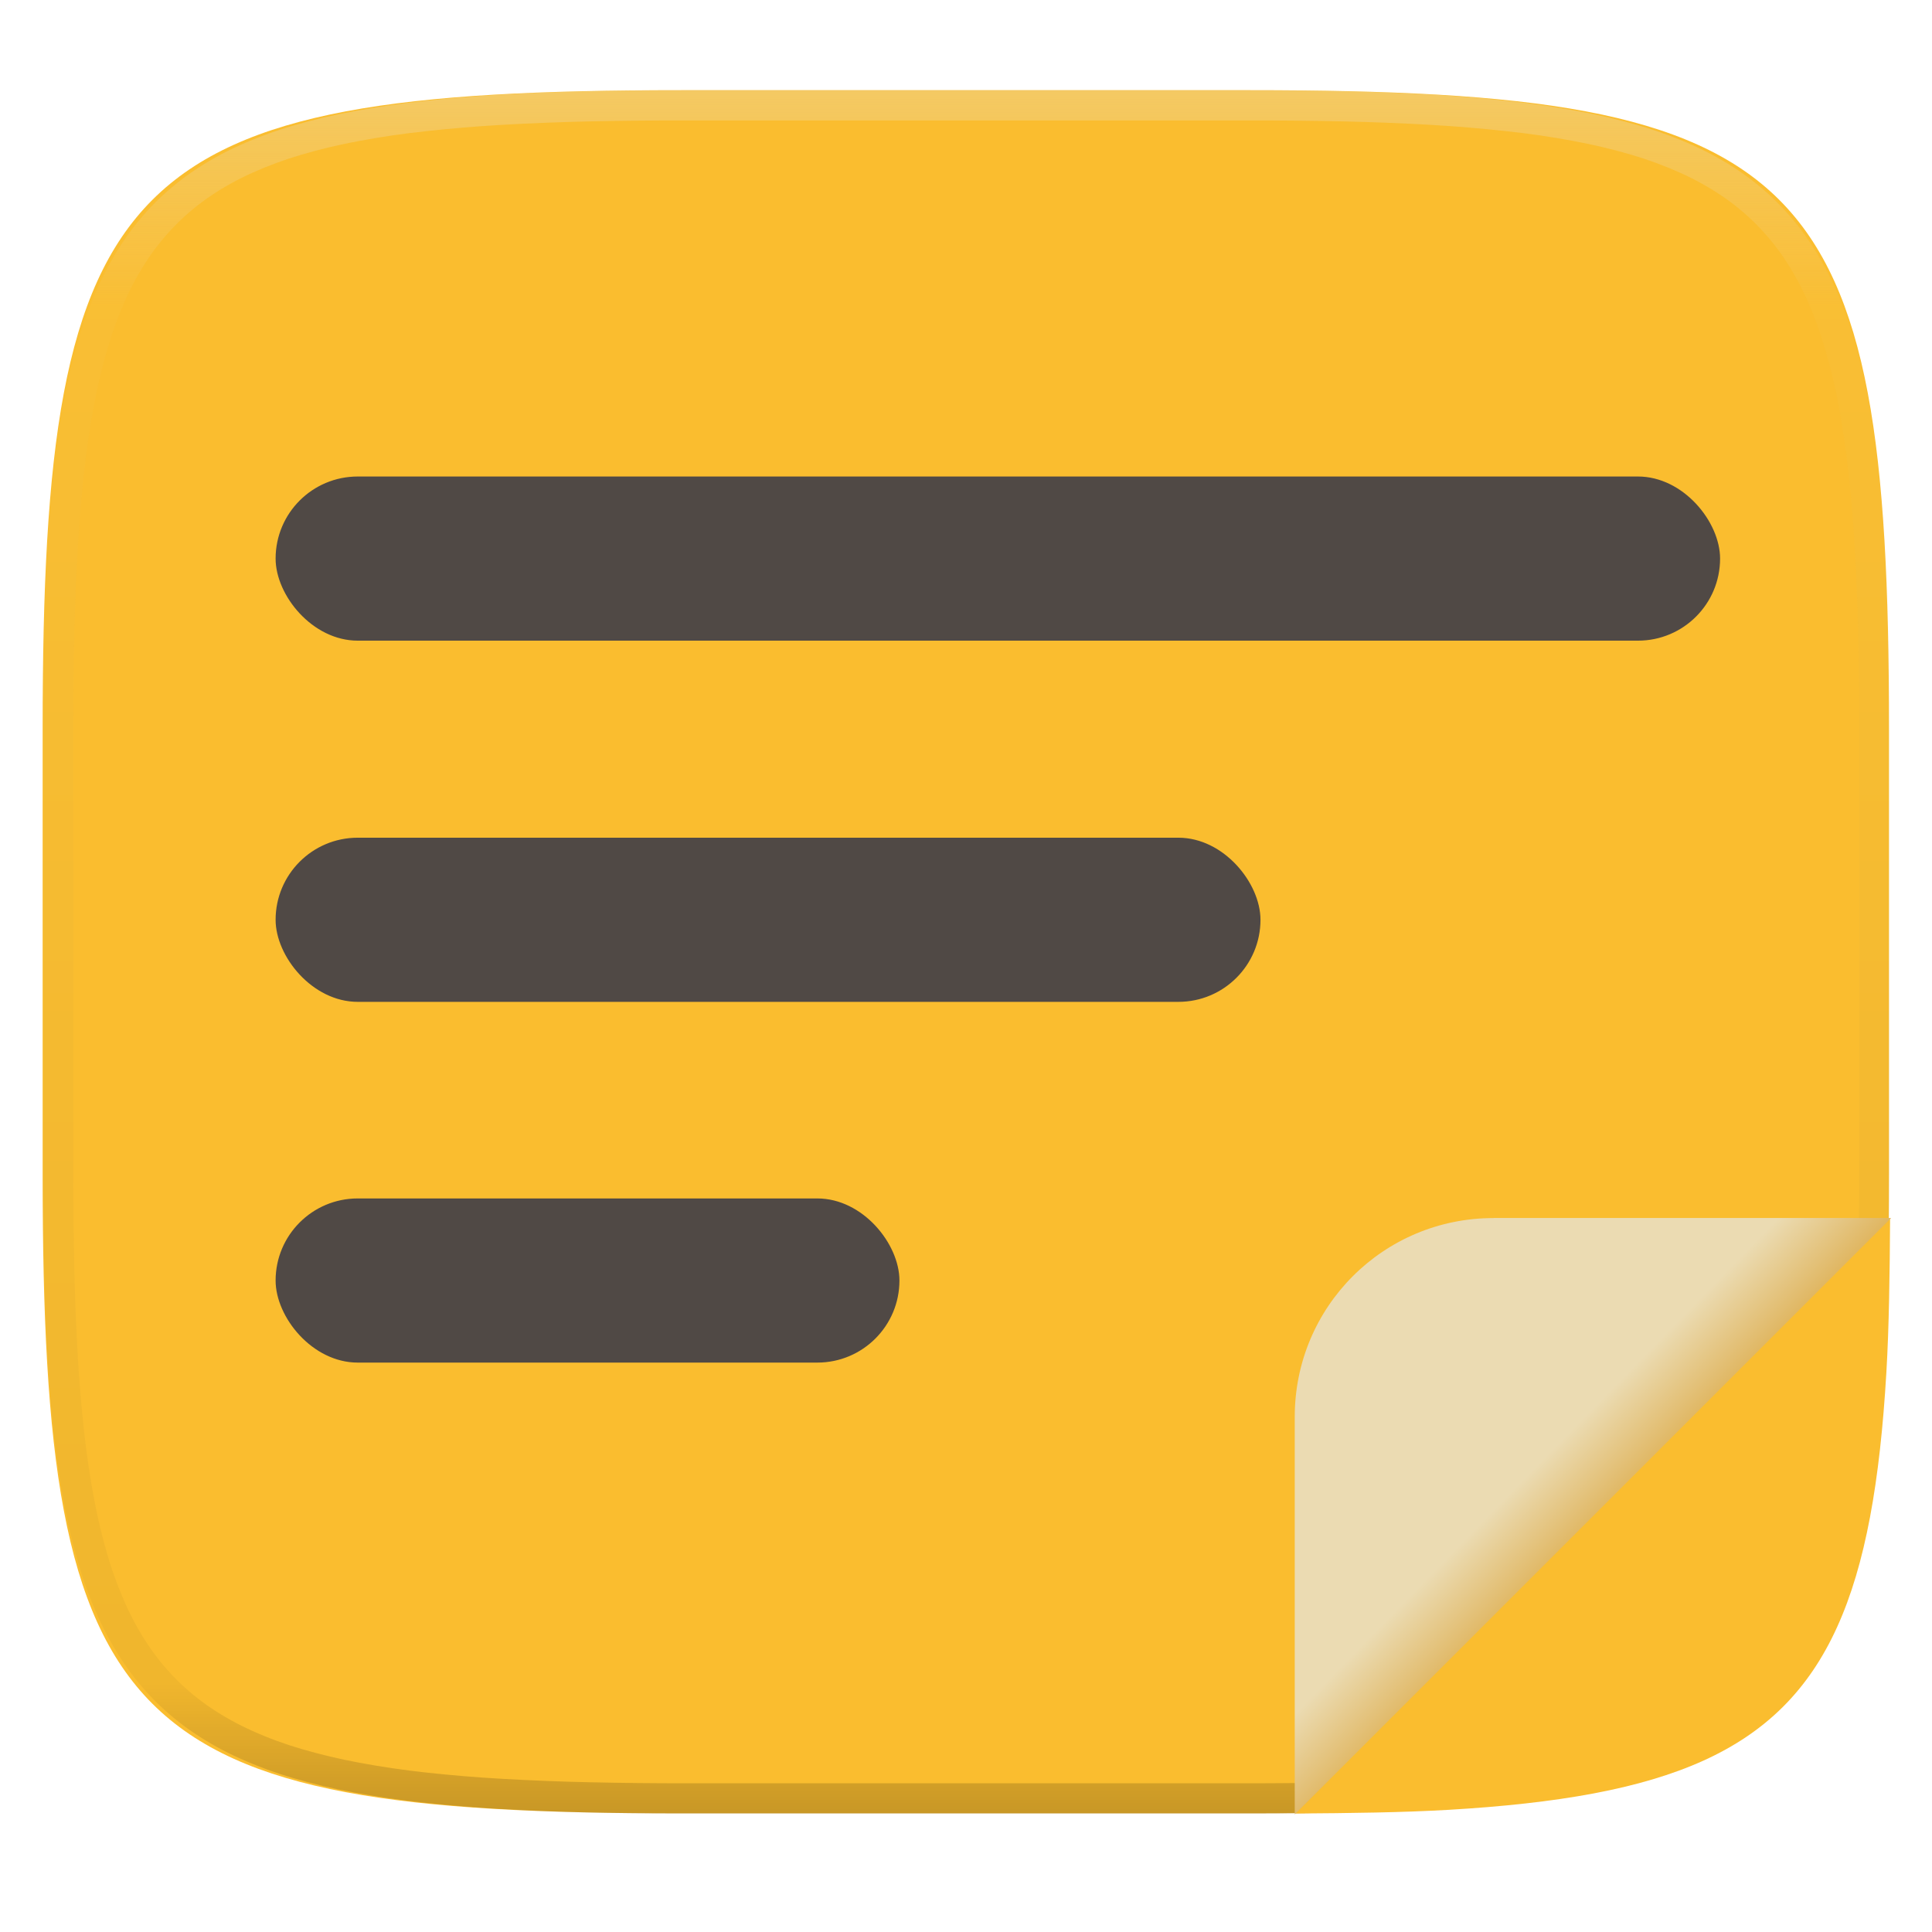
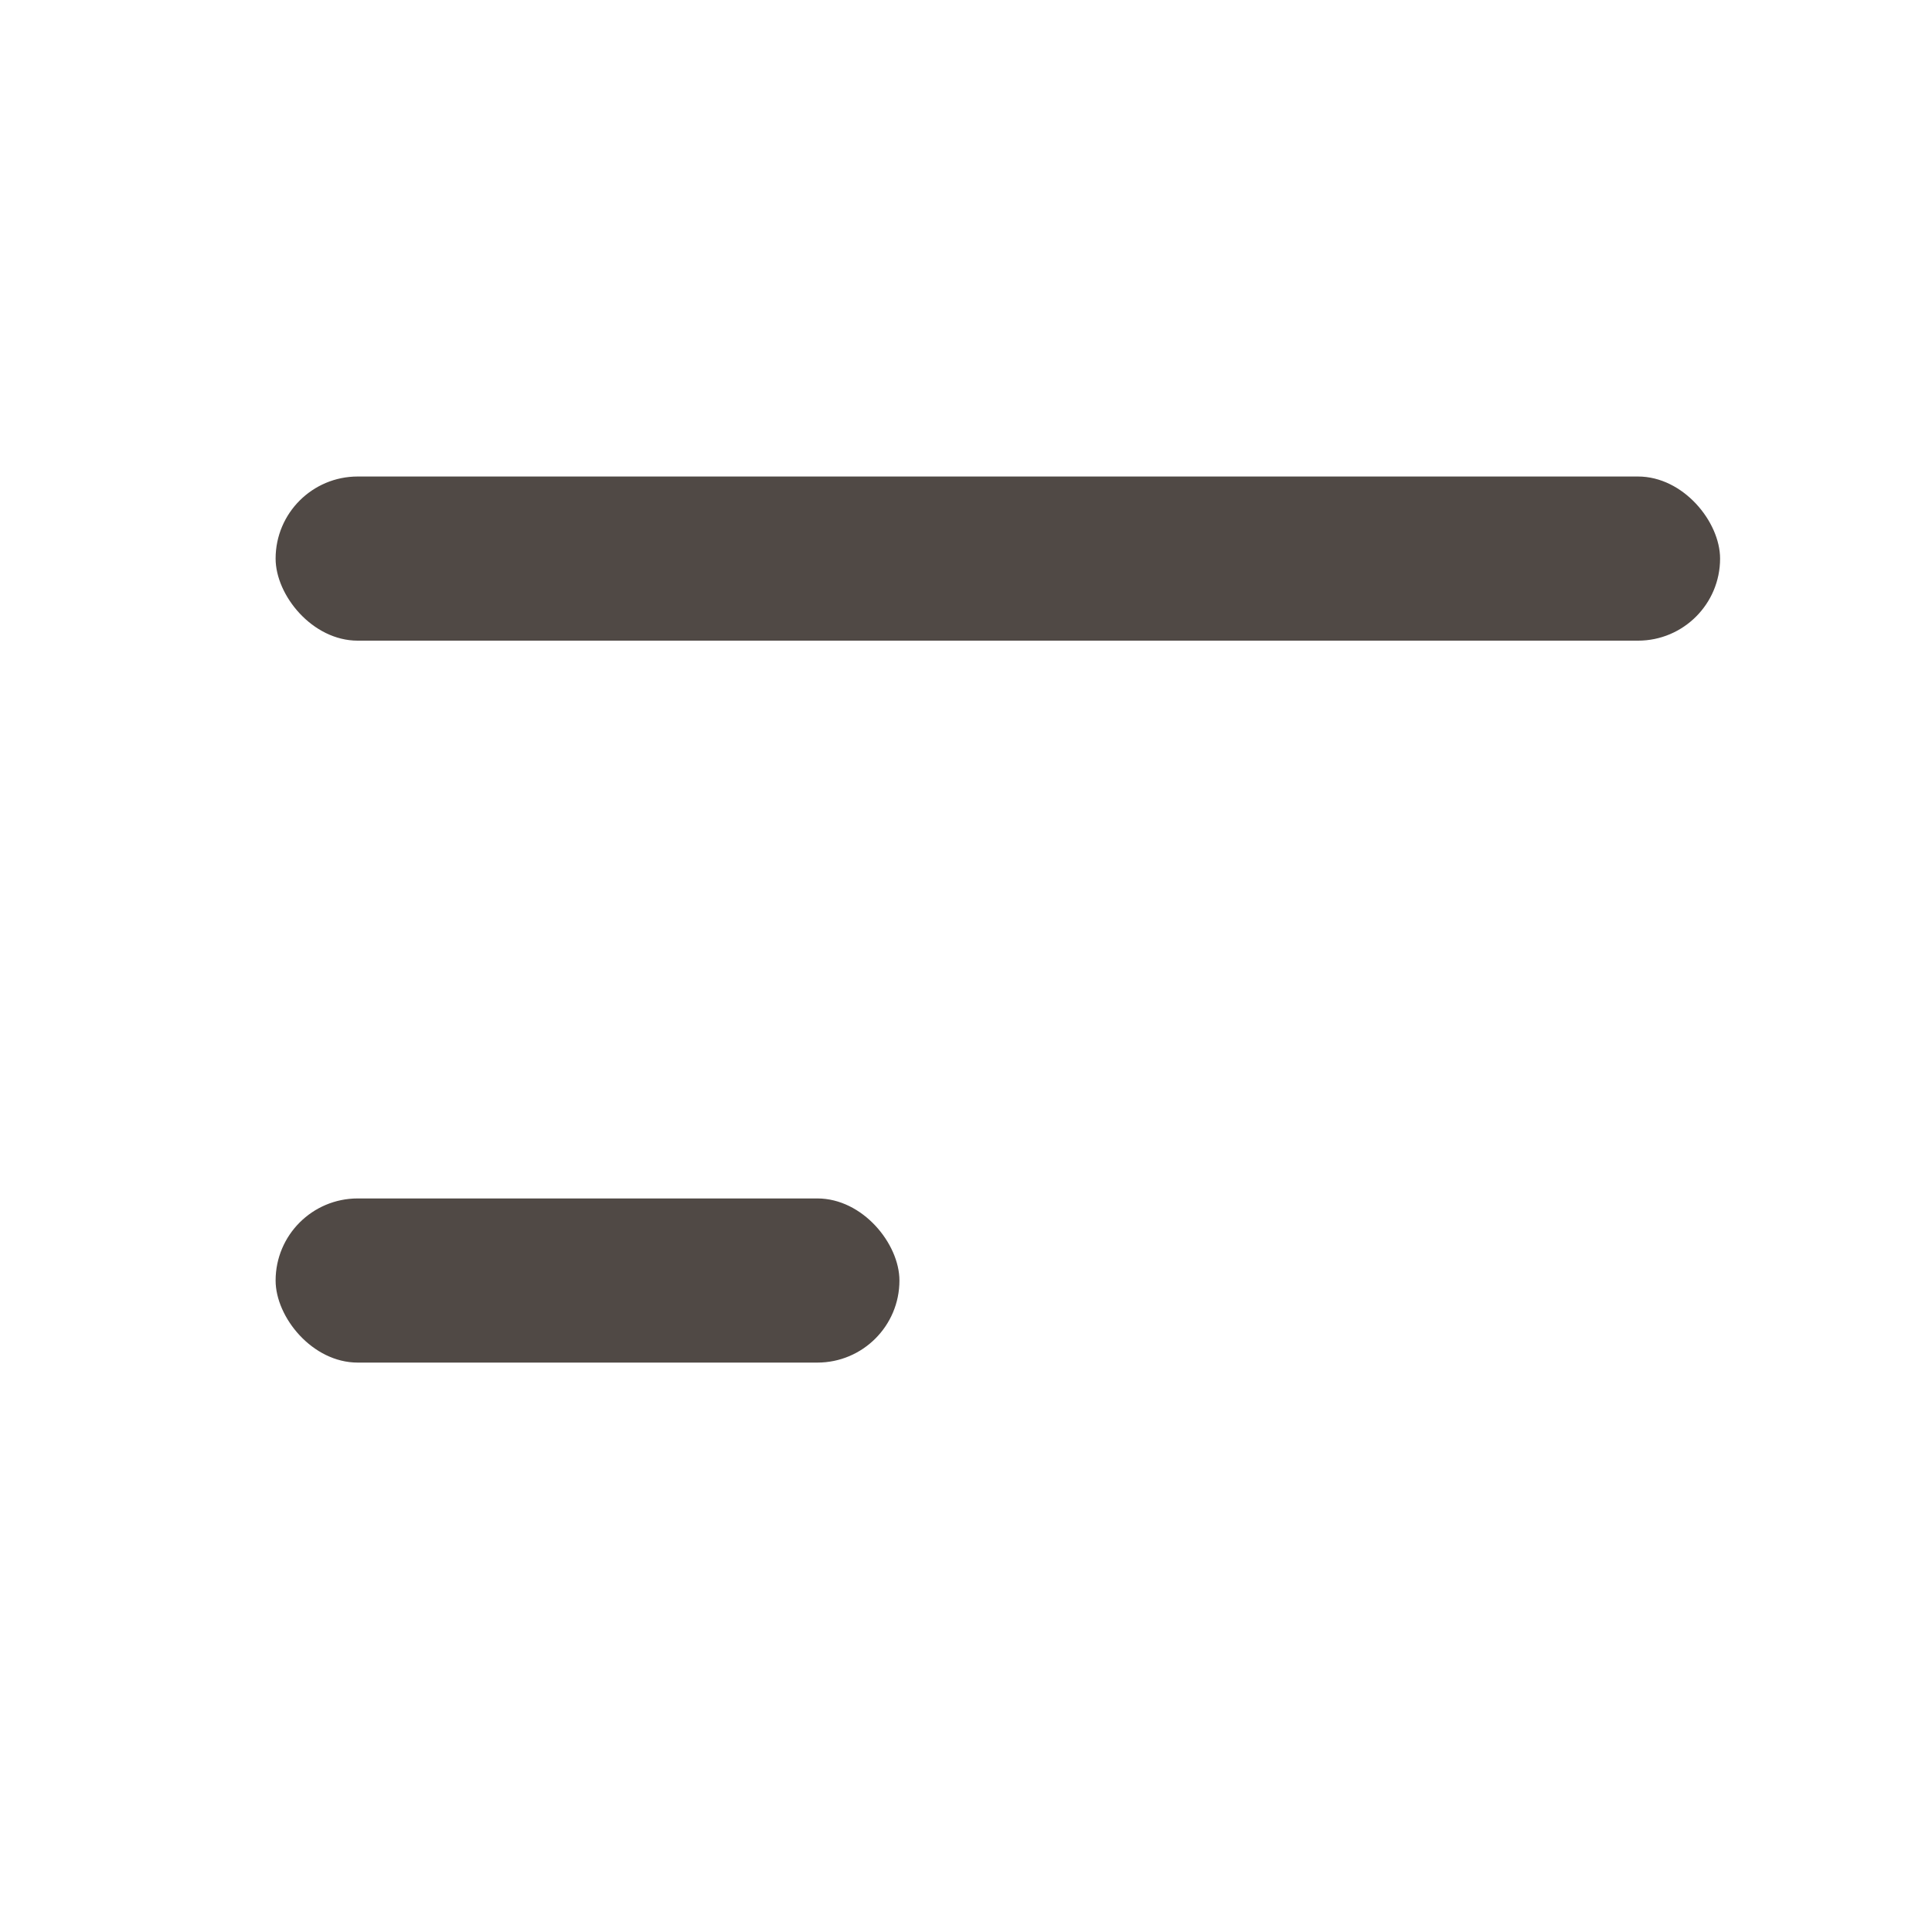
<svg xmlns="http://www.w3.org/2000/svg" width="256" height="256" fill="none" version="1.1" viewBox="0 0 256 256">
  <g clip-path="url(#clip0)">
    <g filter="url(#filter0_d)">
      <path d="m250.3 96.49c0-73.99-10.58-84.54-84.64-84.54h-75.37c-74.06 0-84.64 10.56-84.64 84.54v59.25c0 73.99 10.58 84.54 84.64 84.54h75.37c74.06 0 84.64-10.56 84.64-84.54v-59.25z" fill="url(#paint0_linear)" />
    </g>
    <path d="m165.1 11.95c4.328-0.01 8.656 0.039 12.98 0.138 3.875 0.079 7.751 0.226 11.63 0.452 3.453 0.197 6.905 0.481 10.35 0.855 3.059 0.334 6.118 0.786 9.148 1.346 2.715 0.501 5.4 1.14 8.046 1.916 2.4 0.698 4.751 1.562 7.023 2.584 2.115 0.943 4.141 2.063 6.059 3.35 1.839 1.238 3.561 2.653 5.135 4.215 1.564 1.572 2.98 3.282 4.219 5.119 1.289 1.916 2.41 3.94 3.364 6.042 1.023 2.279 1.889 4.618 2.597 7.005 0.777 2.643 1.417 5.325 1.918 8.037 0.561 3.026 1.013 6.072 1.348 9.127 0.374 3.439 0.659 6.877 0.856 10.33 0.226 3.861 0.373 7.732 0.462 11.59 0.088 4.323 0.138 8.646 0.128 12.96v58.21c0.01 4.323-0.04 8.636-0.128 12.96-0.089 3.871-0.236 7.732-0.462 11.59-0.197 3.449-0.482 6.897-0.856 10.33-0.335 3.055-0.787 6.111-1.348 9.137-0.501 2.702-1.141 5.384-1.918 8.027-0.708 2.387-1.574 4.735-2.597 7.005-0.954 2.112-2.075 4.126-3.364 6.042-1.239 1.837-2.655 3.557-4.219 5.119-1.574 1.562-3.296 2.977-5.135 4.215-1.918 1.287-3.944 2.407-6.059 3.35-2.272 1.022-4.623 1.886-7.023 2.594-2.646 0.776-5.331 1.414-8.046 1.906-3.03 0.569-6.089 1.011-9.148 1.346-3.443 0.373-6.895 0.658-10.35 0.854-3.875 0.226-7.751 0.374-11.63 0.462-4.328 0.088-8.656 0.138-12.98 0.128h-74.13c-4.328 0.01-8.656-0.04-12.98-0.128-3.876-0.088-7.751-0.236-11.63-0.462-3.452-0.196-6.905-0.481-10.35-0.854-3.059-0.335-6.118-0.777-9.148-1.346-2.715-0.492-5.4-1.13-8.046-1.906-2.4-0.708-4.751-1.572-7.023-2.594-2.115-0.943-4.141-2.063-6.059-3.35-1.839-1.238-3.561-2.653-5.135-4.215-1.564-1.562-2.98-3.282-4.22-5.119-1.289-1.916-2.41-3.93-3.364-6.042-1.023-2.27-1.889-4.618-2.597-7.005-0.777-2.643-1.416-5.325-1.918-8.027-0.561-3.026-1.013-6.082-1.348-9.137-0.374-3.429-0.659-6.877-0.856-10.33-0.226-3.861-0.374-7.722-0.462-11.59-0.089-4.323-0.138-8.636-0.128-12.96v-58.21c-0.01-4.313 0.039-8.636 0.128-12.96 0.089-3.861 0.236-7.732 0.462-11.59 0.197-3.448 0.482-6.887 0.856-10.33 0.334-3.056 0.787-6.101 1.348-9.127 0.502-2.712 1.141-5.394 1.918-8.037 0.708-2.387 1.574-4.726 2.597-7.005 0.954-2.102 2.075-4.126 3.364-6.042 1.239-1.837 2.656-3.547 4.22-5.119 1.574-1.562 3.295-2.977 5.135-4.215 1.918-1.287 3.944-2.407 6.059-3.35 2.272-1.022 4.623-1.886 7.023-2.584 2.646-0.776 5.331-1.415 8.046-1.916 3.03-0.56 6.089-1.012 9.148-1.346 3.443-0.373 6.895-0.658 10.35-0.855 3.876-0.226 7.751-0.373 11.63-0.452 4.328-0.098 8.656-0.147 12.98-0.138h74.13zm0.01 4.009c4.298-0.01 8.597 0.039 12.9 0.128 3.827 0.088 7.653 0.236 11.48 0.452 3.384 0.197 6.767 0.472 10.13 0.845 2.971 0.314 5.932 0.747 8.863 1.297 2.577 0.472 5.134 1.081 7.653 1.818 2.223 0.648 4.396 1.454 6.501 2.397 1.909 0.855 3.738 1.867 5.469 3.026 1.623 1.09 3.138 2.338 4.525 3.724s2.636 2.898 3.738 4.519c1.16 1.729 2.174 3.547 3.029 5.443 0.945 2.112 1.751 4.284 2.4 6.494 0.748 2.515 1.348 5.06 1.83 7.634 0.541 2.928 0.974 5.875 1.298 8.842 0.374 3.36 0.65 6.73 0.846 10.11 0.217 3.822 0.374 7.634 0.453 11.46 0.088 4.293 0.137 8.577 0.137 12.87v58.21c0 4.293-0.049 8.577-0.137 12.87-0.079 3.822-0.236 7.644-0.453 11.46-0.196 3.38-0.472 6.75-0.846 10.12-0.324 2.957-0.757 5.904-1.298 8.832-0.482 2.574-1.082 5.119-1.83 7.634-0.649 2.22-1.455 4.382-2.4 6.494-0.855 1.896-1.869 3.724-3.029 5.443-1.102 1.631-2.351 3.144-3.738 4.529-1.387 1.376-2.902 2.623-4.525 3.714-1.731 1.159-3.56 2.171-5.469 3.026-2.105 0.953-4.278 1.749-6.501 2.397-2.519 0.737-5.076 1.346-7.653 1.818-2.931 0.55-5.892 0.982-8.863 1.306-3.364 0.364-6.747 0.649-10.13 0.836-3.826 0.216-7.652 0.373-11.48 0.452-4.298 0.098-8.597 0.137-12.9 0.137h-0.01-74.13-0.01c-4.298 0-8.597-0.039-12.9-0.137-3.826-0.079-7.653-0.236-11.48-0.452-3.384-0.187-6.767-0.472-10.13-0.836-2.97-0.324-5.931-0.756-8.862-1.306-2.577-0.472-5.134-1.081-7.653-1.818-2.223-0.648-4.397-1.444-6.502-2.397-1.908-0.855-3.738-1.867-5.469-3.026-1.623-1.091-3.138-2.338-4.525-3.714-1.387-1.385-2.636-2.898-3.738-4.529-1.161-1.719-2.174-3.547-3.03-5.443-0.944-2.112-1.751-4.274-2.4-6.494-0.748-2.515-1.348-5.06-1.83-7.634-0.541-2.928-0.974-5.875-1.298-8.832-0.374-3.37-0.649-6.74-0.846-10.12-0.216-3.812-0.374-7.634-0.453-11.46-0.089-4.293-0.138-8.577-0.138-12.87v-58.21c0-4.293 0.049-8.577 0.138-12.87 0.079-3.822 0.236-7.634 0.453-11.46 0.197-3.38 0.472-6.75 0.846-10.11 0.325-2.967 0.757-5.914 1.298-8.842 0.482-2.574 1.082-5.119 1.83-7.634 0.649-2.21 1.456-4.382 2.4-6.494 0.856-1.896 1.869-3.714 3.03-5.443 1.102-1.621 2.351-3.134 3.738-4.519s2.902-2.633 4.525-3.724c1.731-1.159 3.561-2.171 5.469-3.026 2.105-0.943 4.279-1.749 6.502-2.397 2.518-0.737 5.076-1.346 7.653-1.818 2.931-0.55 5.892-0.983 8.862-1.297 3.364-0.373 6.748-0.648 10.13-0.845 3.826-0.216 7.653-0.363 11.48-0.452 4.298-0.088 8.597-0.138 12.9-0.128h0.01 74.13 0.01z" clip-rule="evenodd" fill="url(#paint1_linear)" fill-rule="evenodd" opacity=".4" />
-     <path d="m171.6 240.3c7.292-0.048 14.31-0.135 20.34-0.488 3.618-0.213 7.018-0.491 10.21-0.848s6.185-0.792 8.982-1.318c2.798-0.527 5.403-1.144 7.828-1.866 2.425-0.721 4.671-1.545 6.748-2.486 2.078-0.941 3.988-2.001 5.745-3.187 1.756-1.187 3.356-2.502 4.816-3.959 1.46-1.458 2.778-3.059 3.967-4.813 1.188-1.754 2.247-3.661 3.189-5.736 0.943-2.076 1.77-4.318 2.492-6.74 0.723-2.423 1.34-5.024 1.868-7.819 0.527-2.794 0.963-5.783 1.32-8.974 0.357-3.192 0.637-6.589 0.849-10.2 0.357-6.046 0.446-13.08 0.493-20.41l-78.85 78.85z" fill="url(#paint2_linear)" />
+     <path d="m171.6 240.3c7.292-0.048 14.31-0.135 20.34-0.488 3.618-0.213 7.018-0.491 10.21-0.848s6.185-0.792 8.982-1.318c2.798-0.527 5.403-1.144 7.828-1.866 2.425-0.721 4.671-1.545 6.748-2.486 2.078-0.941 3.988-2.001 5.745-3.187 1.756-1.187 3.356-2.502 4.816-3.959 1.46-1.458 2.778-3.059 3.967-4.813 1.188-1.754 2.247-3.661 3.189-5.736 0.943-2.076 1.77-4.318 2.492-6.74 0.723-2.423 1.34-5.024 1.868-7.819 0.527-2.794 0.963-5.783 1.32-8.974 0.357-3.192 0.637-6.589 0.849-10.2 0.357-6.046 0.446-13.08 0.493-20.41z" fill="url(#paint2_linear)" />
    <path d="m171.6 240.3c7.292-0.048 14.31-0.135 20.34-0.488 3.618-0.213 7.018-0.491 10.21-0.848s6.185-0.792 8.982-1.318c2.798-0.527 5.403-1.144 7.828-1.866 2.425-0.721 4.671-1.545 6.748-2.486 2.078-0.941 3.988-2.001 5.745-3.187 1.756-1.187 3.356-2.502 4.816-3.959 1.46-1.458 2.778-3.059 3.967-4.813 1.188-1.754 2.247-3.661 3.189-5.736 0.943-2.076 1.77-4.318 2.492-6.74 0.723-2.423 1.34-5.024 1.868-7.819 0.527-2.794 0.963-5.783 1.32-8.974 0.357-3.192 0.637-6.589 0.849-10.2 0.357-6.046 0.446-13.08 0.493-20.41l-78.85 78.85z" opacity=".1" />
-     <path d="m197.9 161.4c-14.59 0-26.34 11.75-26.34 26.34v52.68l79.03-79.03h-52.68z" fill="url(#paint3_linear)" />
  </g>
  <defs>
    <linearGradient id="paint0_linear" x1="5.676" x2="5.676" y1="11.95" y2="240.3" gradientUnits="userSpaceOnUse">
      <stop stop-color="#fabd2f" offset="0" />
      <stop stop-color="#fabd2f" offset=".5" />
      <stop stop-color="#fabd2f" offset="1" />
    </linearGradient>
    <linearGradient id="paint1_linear" x1="132.1" x2="132.1" y1="11.95" y2="240.3" gradientUnits="userSpaceOnUse">
      <stop stop-color="#ebdbb2" offset="0" />
      <stop stop-color="#ebdbb2" stop-opacity=".098" offset=".125" />
      <stop stop-opacity=".098" offset=".925" />
      <stop stop-opacity=".498" offset="1" />
    </linearGradient>
    <linearGradient id="paint2_linear" x1="171.6" x2="171.6" y1="161.5" y2="240.3" gradientUnits="userSpaceOnUse">
      <stop stop-color="#fabd2f" offset="0" />
      <stop stop-color="#fabd2f" offset=".5" />
      <stop stop-color="#fabd2f" offset="1" />
    </linearGradient>
    <linearGradient id="paint3_linear" x1="218.5" x2="178.5" y1="206.5" y2="167.5" gradientUnits="userSpaceOnUse">
      <stop stop-color="#d79921" offset="0" />
      <stop stop-color="#ebdbb2" offset=".344" />
    </linearGradient>
    <clipPath id="clip0">
-       <rect width="256" height="256" fill="#ebdbb2" />
-     </clipPath>
+       </clipPath>
  </defs>
  <rect x="71.09" y="89.17" width="191.4" height="21.75" rx="10.88" ry="10.88" opacity=".1" stroke-width="4.35" />
  <rect x="36.52" y="63.14" width="191.4" height="21.75" rx="10.88" ry="10.88" fill="#504945" stroke-width="4.35" />
  <rect x="71.09" y="137" width="130.5" height="21.75" rx="10.88" ry="10.88" opacity=".1" stroke-width="4.35" />
-   <rect x="36.52" y="111" width="130.5" height="21.75" rx="10.88" ry="10.88" fill="#504945" stroke-width="4.35" />
  <rect x="71.09" y="184.9" width="82.66" height="21.75" rx="10.88" ry="10.88" opacity=".1" stroke-width="4.35" />
  <rect x="36.52" y="158.8" width="82.66" height="21.75" rx="10.88" ry="10.88" fill="#504945" stroke-width="4.35" />
</svg>